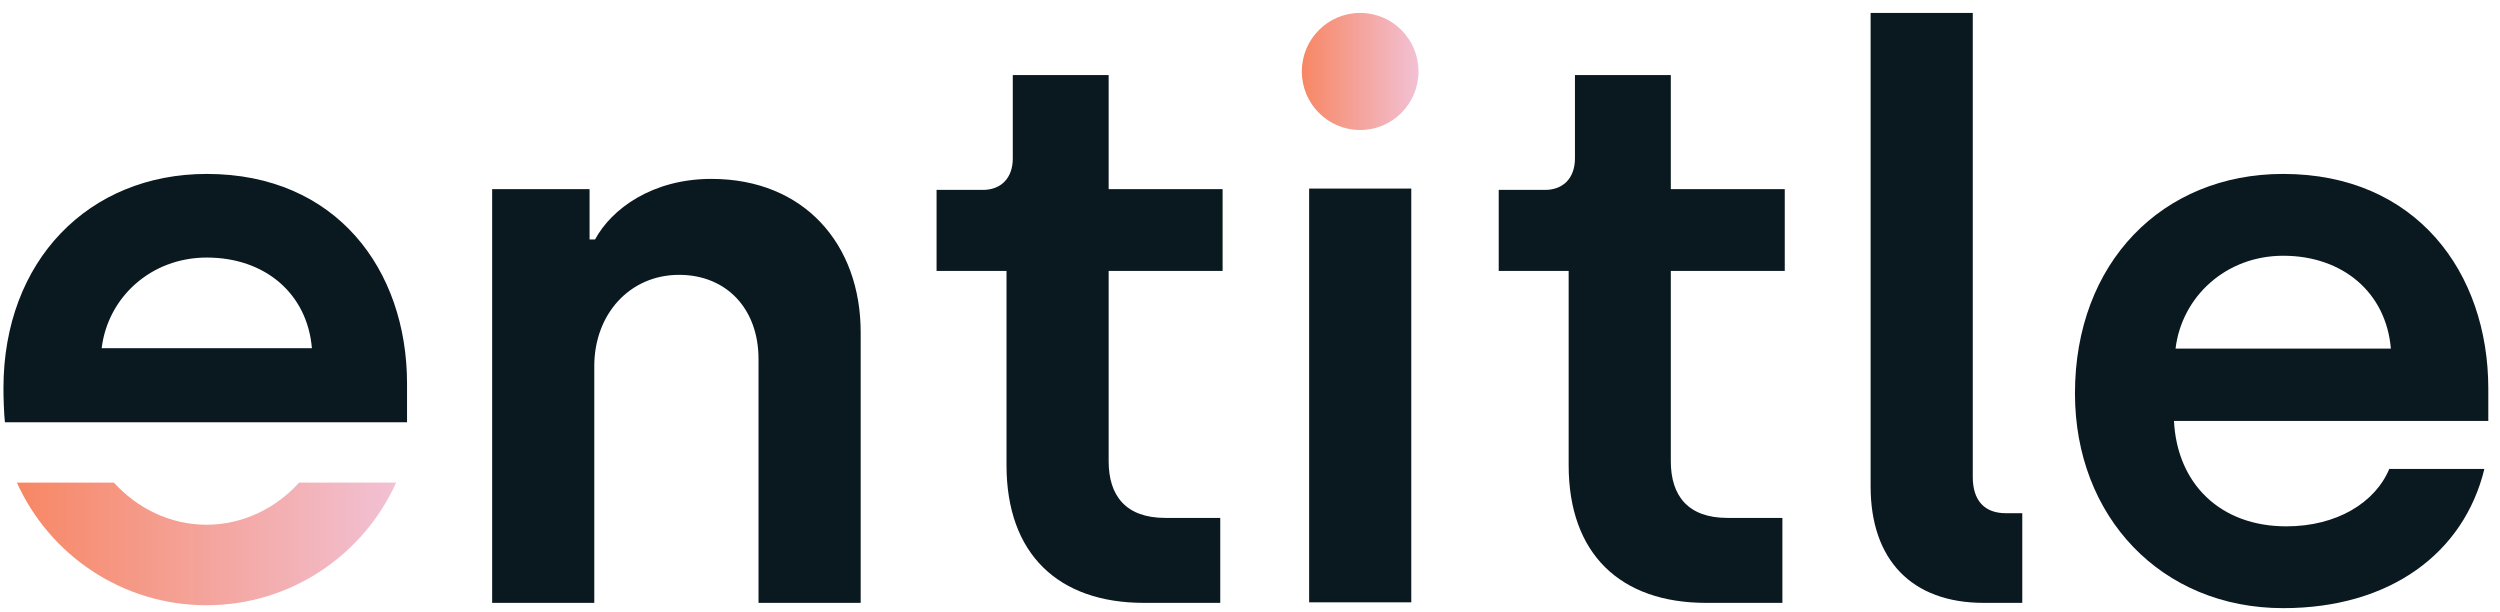
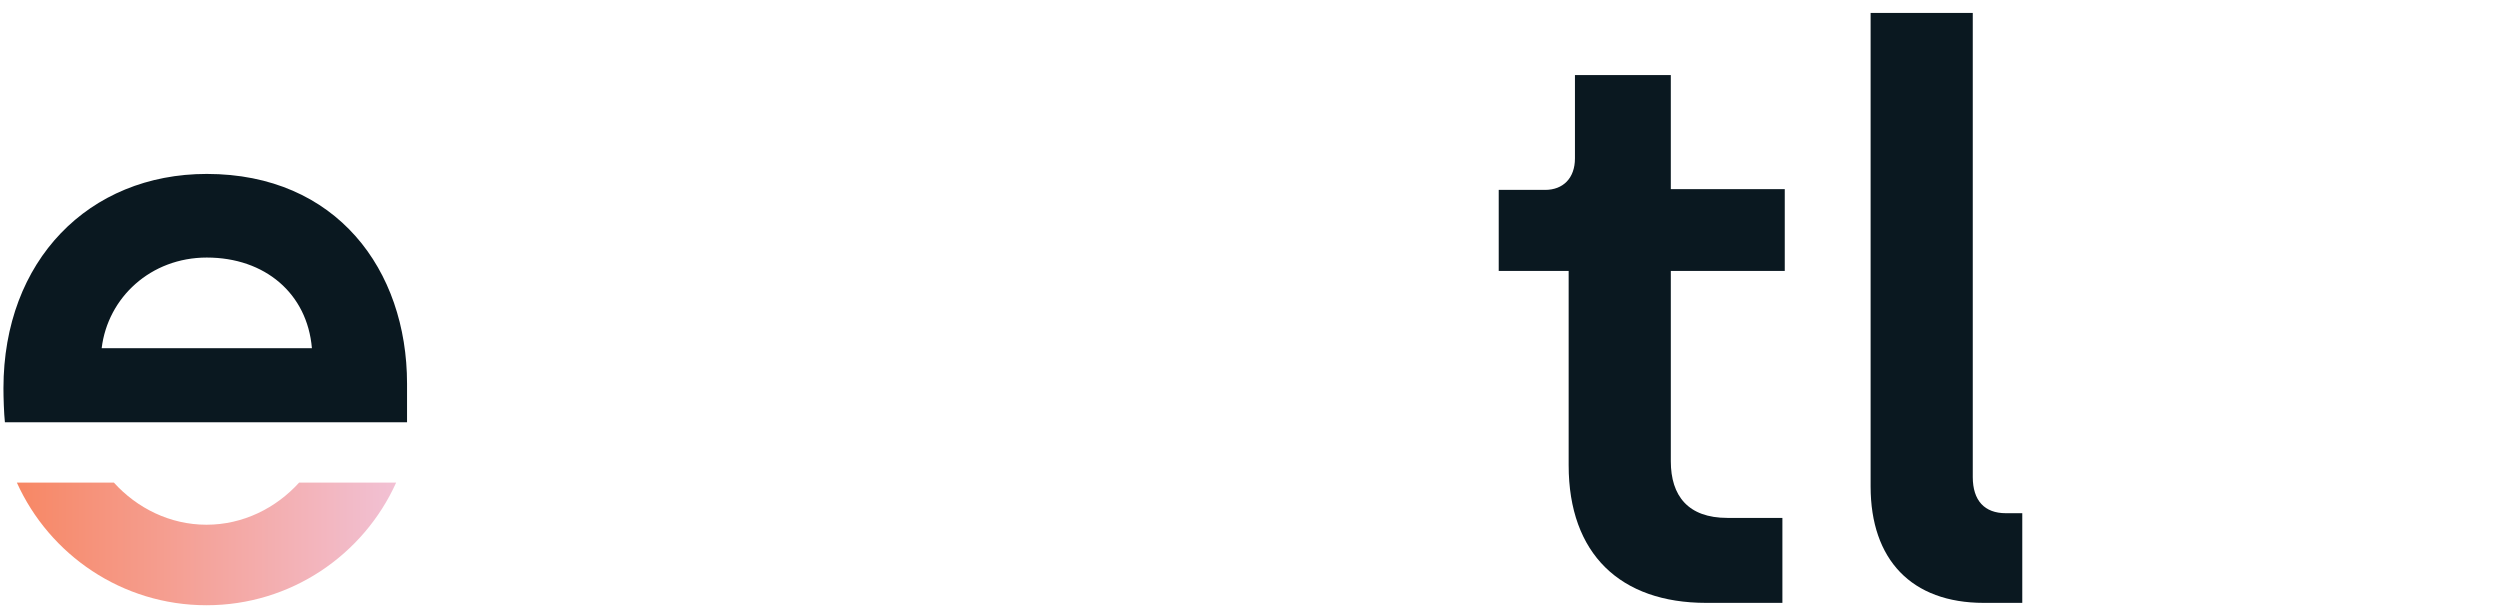
<svg xmlns="http://www.w3.org/2000/svg" width="147" height="36" viewBox="0 0 147 36" fill="none">
-   <path d="M28.938 35.449H34.944V21.527C34.944 18.474 37.024 16.161 39.934 16.161C42.707 16.161 44.601 18.15 44.601 21.11V35.449H50.608V19.538C50.608 14.358 47.281 10.519 41.829 10.519C38.363 10.519 35.961 12.276 34.99 14.08H34.667V11.12H28.938V35.449Z" fill="#0A1820" />
-   <path d="M67.269 35.449H71.751V30.453H68.516C66.206 30.453 65.189 29.158 65.189 27.123V15.93H71.889V11.12H65.189V4.413H59.552V9.316C59.552 10.472 58.859 11.166 57.797 11.166H55.07V15.93H59.183V27.355C59.183 32.581 62.232 35.449 67.269 35.449Z" fill="#0A1820" />
-   <path d="M76.977 35.417H82.983V11.088H76.977V35.417Z" fill="#0A1820" />
-   <path d="M79.978 7.645C81.873 7.645 83.409 6.103 83.409 4.202C83.409 2.3 81.873 0.759 79.978 0.759C78.083 0.759 76.547 2.3 76.547 4.202C76.547 6.103 78.083 7.645 79.978 7.645Z" fill="url(#paint0_linear_1626_747)" />
  <path d="M100.323 35.449H104.805V30.453H101.571C99.261 30.453 98.244 29.158 98.244 27.123V15.93H104.944V11.12H98.244V4.413H92.607V9.316C92.607 10.472 91.914 11.166 90.851 11.166H88.125V15.93H92.237V27.355C92.237 32.581 95.287 35.449 100.323 35.449Z" fill="#0A1820" />
  <path d="M116.646 35.449H118.91V30.176H117.94C116.692 30.176 115.999 29.436 115.999 28.048V0.759H109.992V28.603C109.992 32.905 112.395 35.449 116.646 35.449Z" fill="#0A1820" />
-   <path d="M134.252 35.759C140.536 35.759 144.88 32.522 146.081 27.573H140.49C139.658 29.561 137.394 30.949 134.437 30.949C130.556 30.949 128.015 28.451 127.83 24.751H146.312V22.855C146.312 16.009 142.061 10.227 134.252 10.227C127.137 10.227 122.008 15.454 122.008 23.132C122.008 30.394 127.09 35.759 134.252 35.759ZM127.922 20.496C128.292 17.443 130.879 15.038 134.252 15.038C137.764 15.038 140.305 17.212 140.583 20.496H127.922Z" fill="#0A1820" />
  <path fill-rule="evenodd" clip-rule="evenodd" d="M0.992 28.378H6.698C8.05 29.872 9.99 30.854 12.142 30.854C14.294 30.854 16.235 29.872 17.587 28.378H23.293C21.378 32.627 17.102 35.588 12.143 35.588C7.183 35.588 2.908 32.627 0.992 28.378Z" fill="url(#paint1_linear_1626_747)" />
  <path fill-rule="evenodd" clip-rule="evenodd" d="M23.934 24.828V22.556C23.934 15.872 19.784 10.227 12.159 10.227C5.211 10.227 0.203 15.33 0.203 22.827C0.203 23.365 0.232 24.312 0.288 24.828H23.934ZM12.159 15.144C8.866 15.144 6.339 17.493 5.978 20.473H18.34C18.069 17.267 15.588 15.144 12.159 15.144Z" fill="#0A1820" />
  <defs>
    <linearGradient id="paint0_linear_1626_747" x1="76.547" y1="3.889" x2="85.528" y2="3.889" gradientUnits="userSpaceOnUse">
      <stop stop-color="#F78764" />
      <stop offset="1" stop-color="#F0D3F7" />
    </linearGradient>
    <linearGradient id="paint1_linear_1626_747" x1="0.992" y1="31.655" x2="30.18" y2="31.655" gradientUnits="userSpaceOnUse">
      <stop stop-color="#F78764" />
      <stop offset="1" stop-color="#F0D3F7" />
    </linearGradient>
  </defs>
</svg>